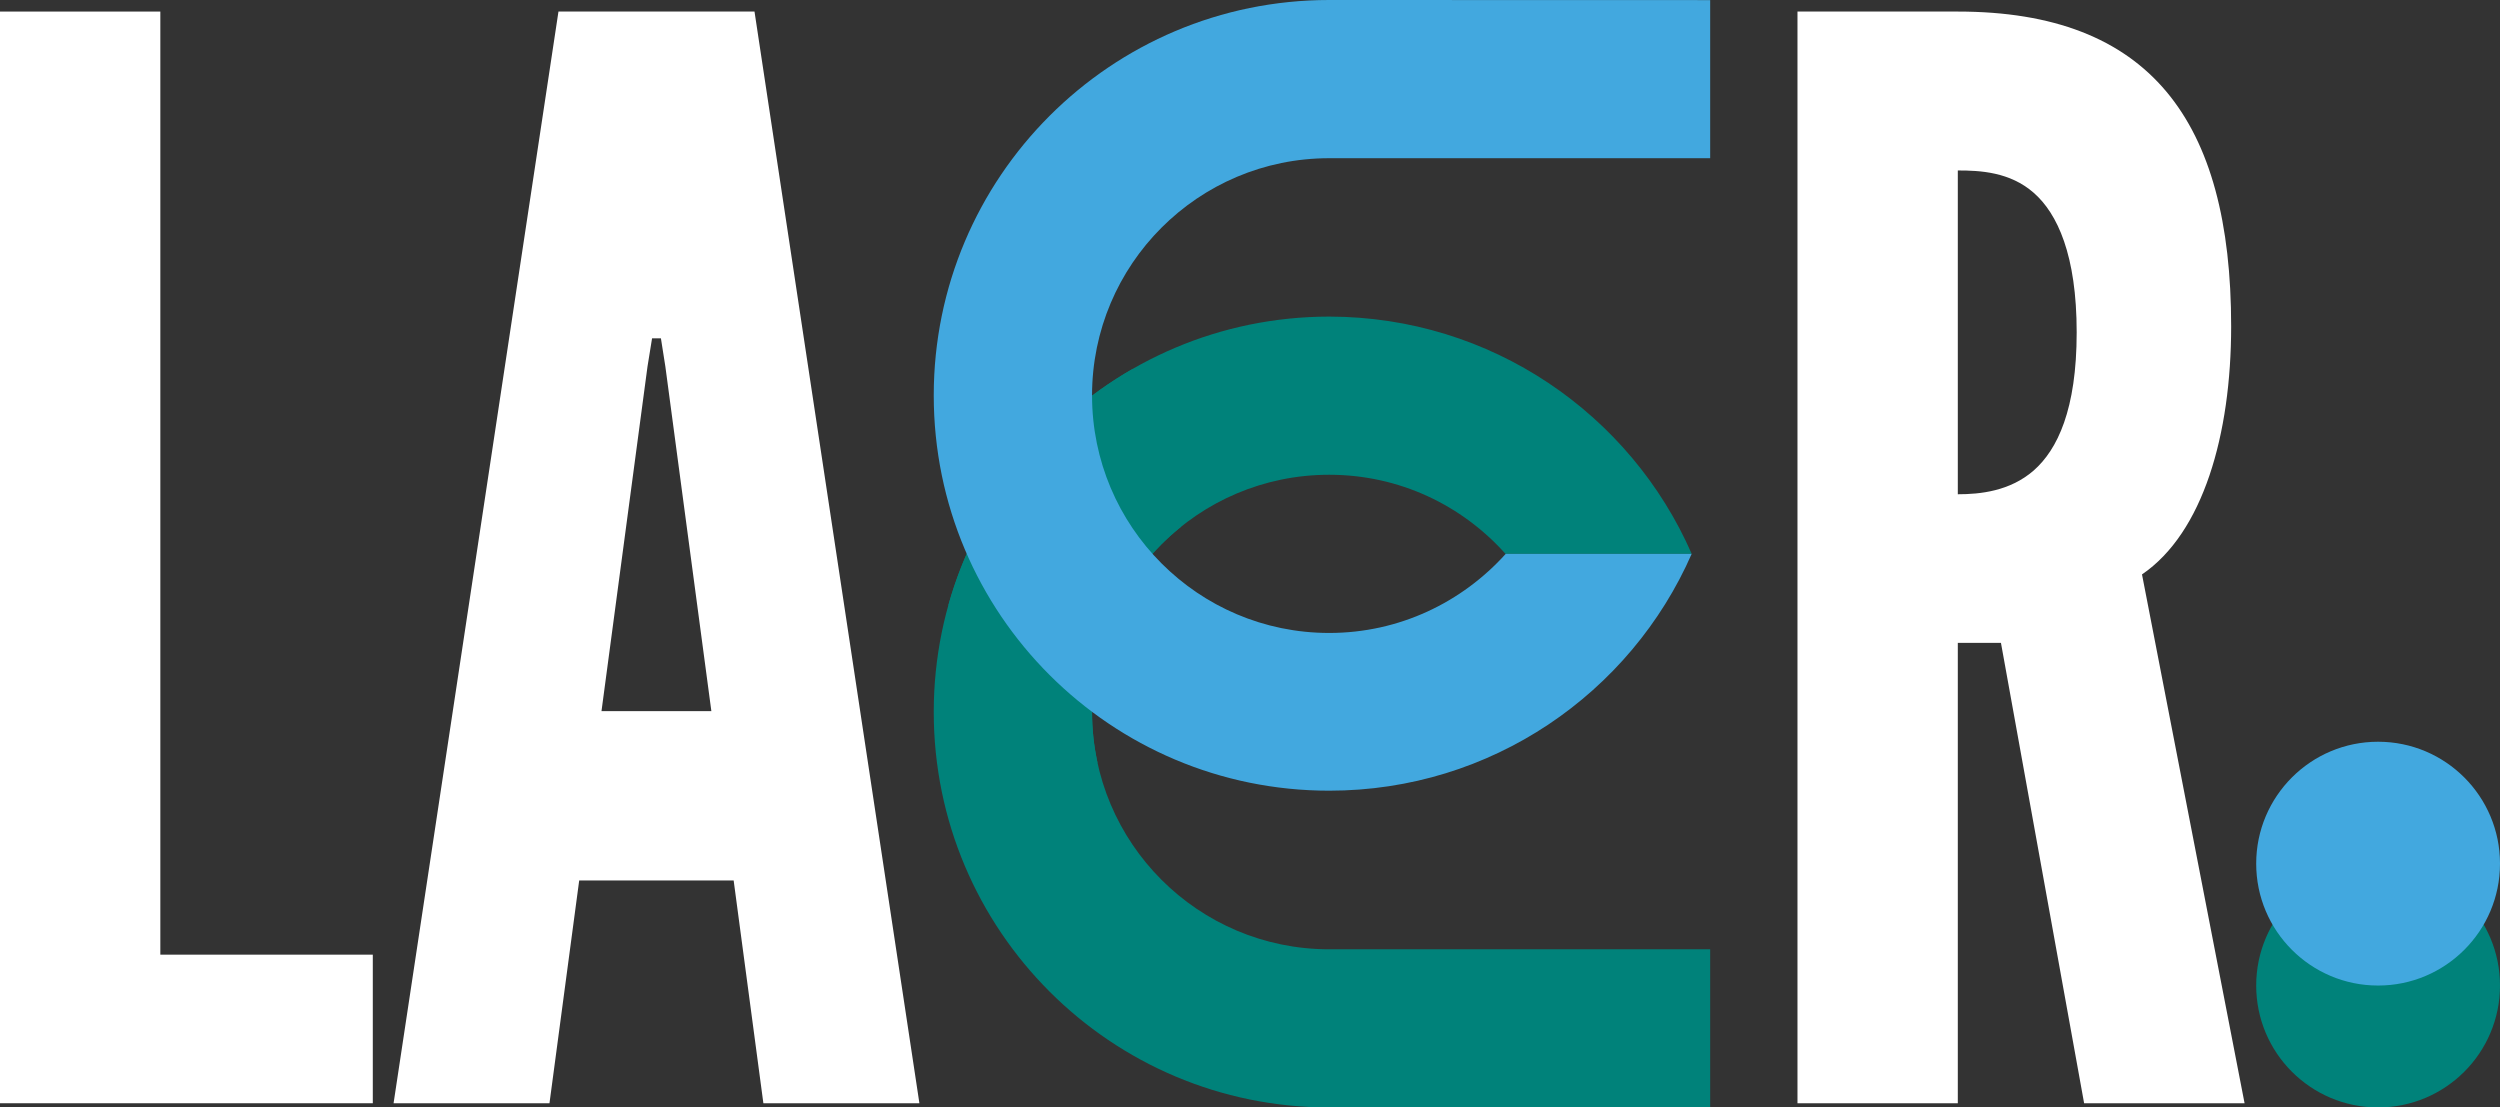
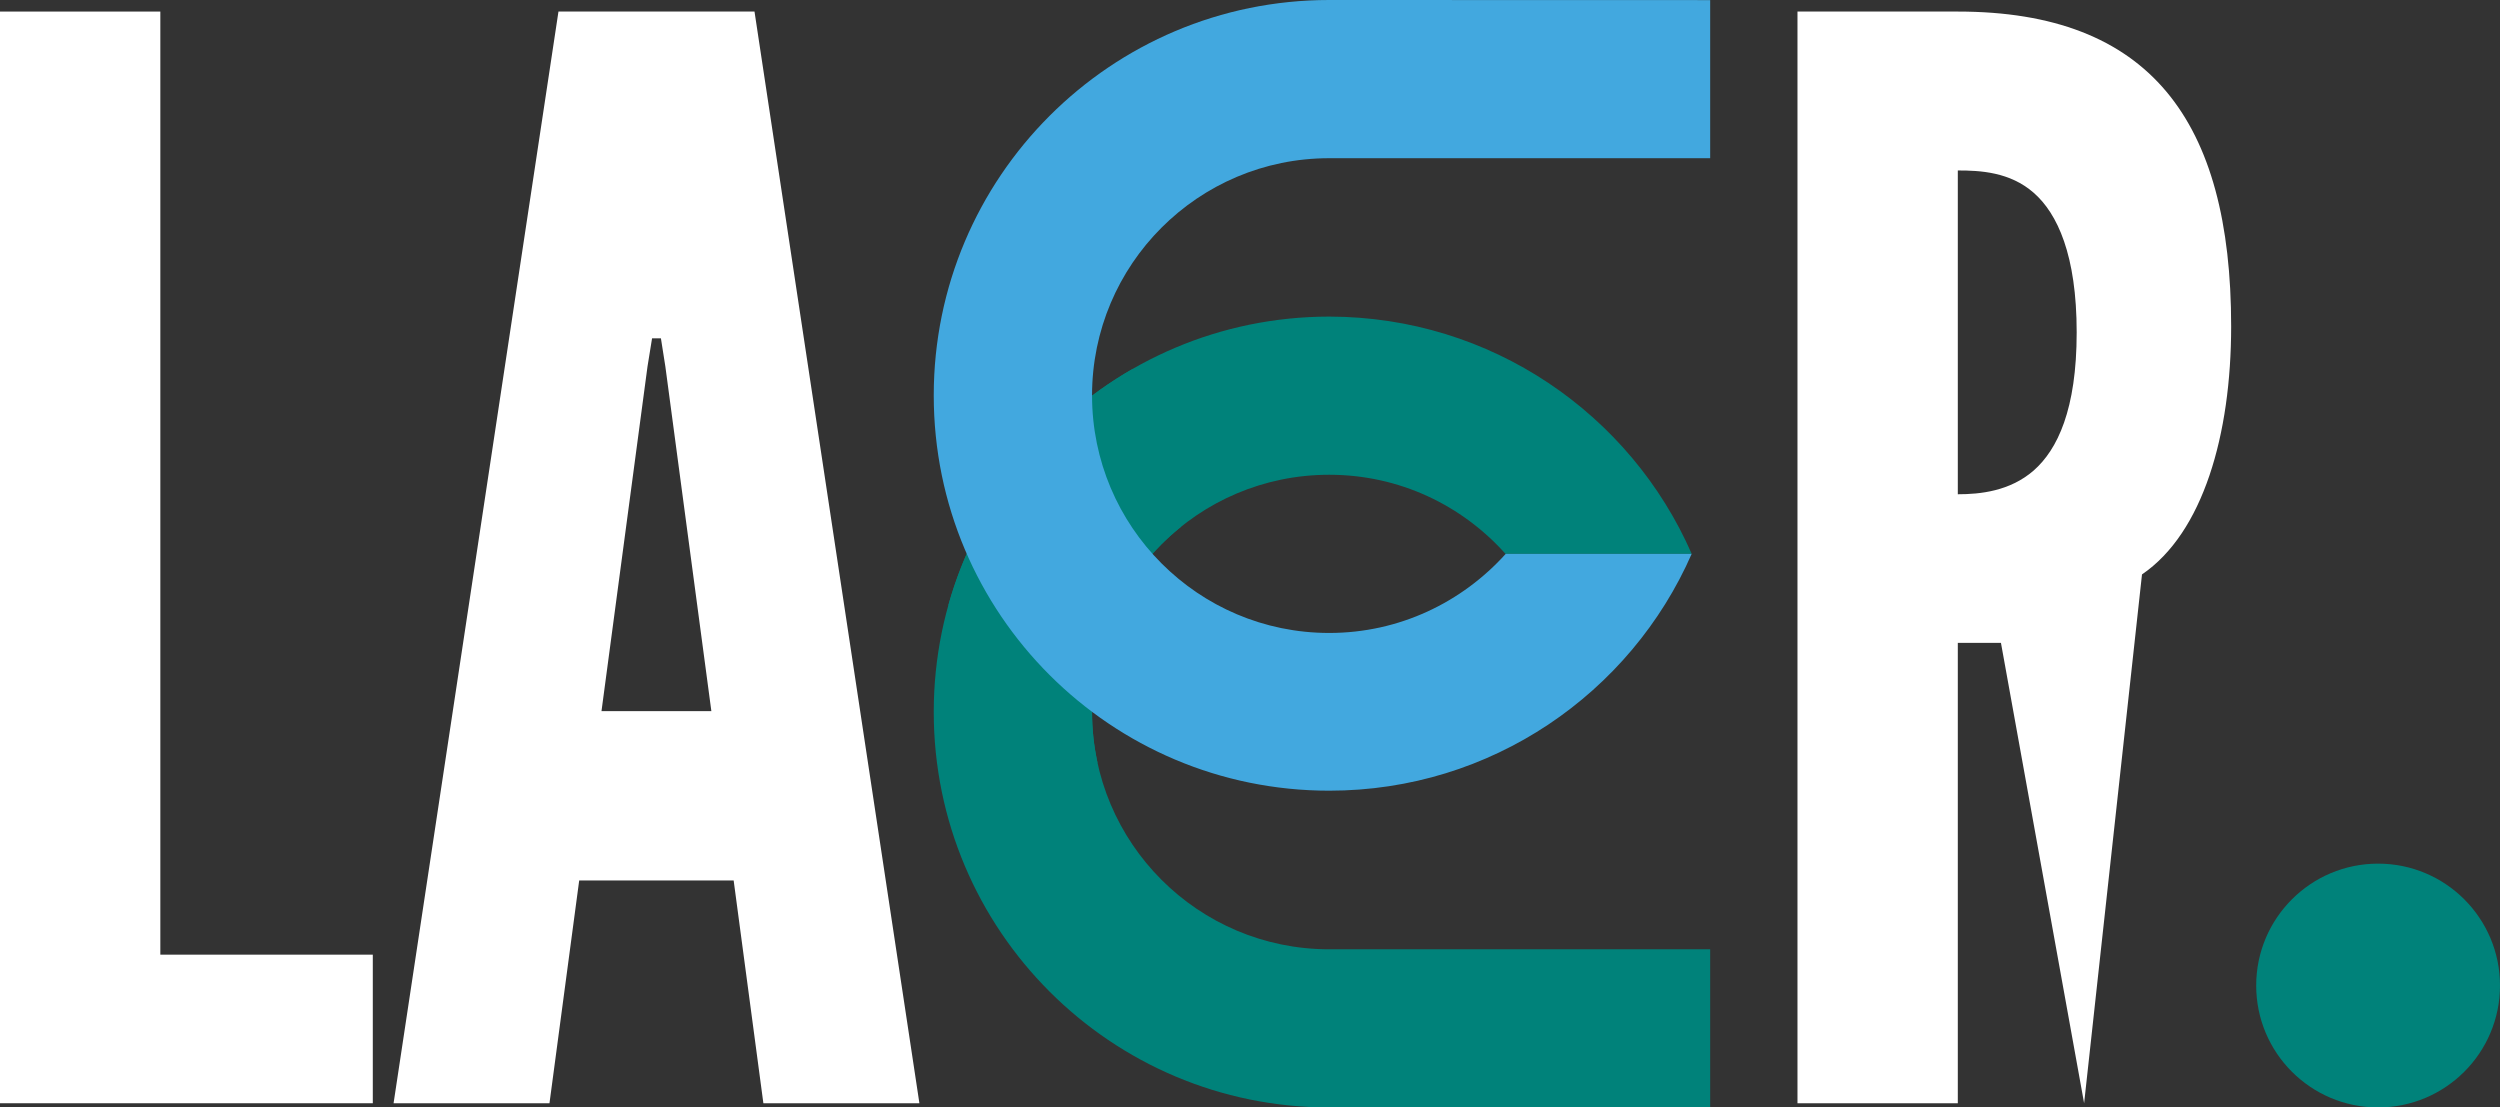
<svg xmlns="http://www.w3.org/2000/svg" width="434.632" zoomAndPan="magnify" viewBox="0 0 325.974 144.402" height="192.536" preserveAspectRatio="xMidYMid" version="1.0" id="svg35">
  <rect x="0" y="0" width="325.974" height="144.402" fill="#333333" stroke="none" />
  <defs id="defs7">
    <clipPath id="2faf60940a">
      <path d="m 149.16,148 h 101.25 v 104 h -101.25 z m 0,0" clip-rule="nonzero" id="path1" />
    </clipPath>
    <clipPath id="522279206b">
      <path d="m 151,155 h 99.41 v 52 H 151 Z m 0,0" clip-rule="nonzero" id="path2" />
    </clipPath>
    <clipPath id="3ac92b49a0">
      <path d="m 149.16,107.461 h 101.25 V 211 h -101.25 z m 0,0" clip-rule="nonzero" id="path3" />
    </clipPath>
    <clipPath id="9ae7e2c6c3">
      <path d="m 321.605,220.07 h 31.789 v 31.789 h -31.789 z m 0,0" clip-rule="nonzero" id="path4" />
    </clipPath>
    <clipPath id="bc986fdbfa">
      <path d="m 337.5,220.07 c -8.777,0 -15.895,7.117 -15.895,15.895 0,8.777 7.117,15.895 15.895,15.895 8.777,0 15.895,-7.117 15.895,-15.895 0,-8.777 -7.117,-15.895 -15.895,-15.895 z m 0,0" clip-rule="nonzero" id="path5" />
    </clipPath>
    <clipPath id="b5ca7a909b">
      <path d="m 321.605,204.176 h 31.789 v 31.789 h -31.789 z m 0,0" clip-rule="nonzero" id="path6" />
    </clipPath>
    <clipPath id="0b7f3bd333">
-       <path d="m 337.5,204.176 c -8.777,0 -15.895,7.117 -15.895,15.895 0,8.777 7.117,15.895 15.895,15.895 8.777,0 15.895,-7.117 15.895,-15.895 0,-8.777 -7.117,-15.895 -15.895,-15.895 z m 0,0" clip-rule="nonzero" id="path7" />
-     </clipPath>
+       </clipPath>
  </defs>
  <g clip-path="url(#2faf60940a)" id="g8" transform="translate(-27.421,-107.461)">
    <path fill="#00827a" d="m 303.875,251.855 c 28.445,0 51.555,-23.094 51.555,-51.539 0,-28.52 -23.109,-51.566 -51.555,-51.566 -21.148,0 -39.312,12.707 -47.266,30.914 H 280.875 c 5.664,-6.336 13.844,-10.316 23,-10.316 17.07,0 30.93,13.859 30.93,30.969 0,17.078 -13.859,30.91 -30.93,30.91 l -103.141,0.012 c -17.082,0 -30.922,-13.855 -30.922,-30.941 0,-17.078 13.84,-30.934 30.922,-30.934 9.148,0 17.32,3.973 22.988,10.312 H 248 c -7.961,-18.207 -26.129,-30.91 -47.266,-30.934 -28.469,0.023 -51.562,23.09 -51.562,51.555 0,28.473 23.094,51.566 51.562,51.566 z m 0,0" fill-opacity="1" fill-rule="nonzero" id="path8" />
  </g>
  <g clip-path="url(#522279206b)" id="g9" transform="translate(-27.421,-107.461)">
    <path fill="#00827a" d="m 151.09,186.332 c 3.688,-13.129 12.449,-24.133 24.031,-30.777 -0.152,1.137 -0.234,2.293 -0.234,3.465 0,6.574 2.457,12.578 6.496,17.148 -7.055,5.668 -11.57,14.371 -11.57,24.129 0,2.281 0.246,4.504 0.715,6.645 -3.52,-2.223 -6.82,-4.859 -9.84,-7.871 -3.832,-3.832 -7.047,-8.121 -9.598,-12.738 z m 202.402,-0.051 c -3.699,-13.109 -12.445,-24.082 -23.996,-30.715 0.148,1.133 0.23,2.285 0.23,3.453 0,6.574 -2.461,12.582 -6.504,17.152 7.059,5.672 11.582,14.383 11.582,24.156 0,2.25 -0.242,4.441 -0.699,6.551 8.066,-5.117 14.758,-12.215 19.387,-20.598 z m 0,0" fill-opacity="1" fill-rule="nonzero" id="path9" />
  </g>
  <g clip-path="url(#3ac92b49a0)" id="g10" transform="translate(-27.421,-107.461)">
    <path fill="#42a8df" d="m 200.734,107.461 c -28.469,0 -51.562,23.094 -51.562,51.559 0,28.5 23.094,51.539 51.562,51.539 21.137,0 39.305,-12.703 47.266,-30.883 h -24.246 c -5.691,6.316 -13.871,10.316 -23.02,10.316 -17.082,0 -30.922,-13.883 -30.922,-30.965 0,-17.082 13.84,-30.938 30.922,-30.938 H 303.875 c 17.07,0 30.93,13.883 30.93,30.938 0,17.109 -13.859,30.965 -30.93,30.965 -9.156,0 -17.336,-4 -23,-10.316 h -24.266 c 7.953,18.184 26.117,30.883 47.266,30.914 28.445,-0.027 51.555,-23.094 51.555,-51.562 0,-28.469 -23.109,-51.539 -51.555,-51.539 z m 0,0" fill-opacity="1" fill-rule="nonzero" id="path10" />
  </g>
  <g fill="#ffffff" fill-opacity="1" id="g13" transform="translate(-27.421,-107.461)">
    <g transform="translate(19.671,251.313)" id="g12">
      <g id="g11">
        <path d="M 7.75,-142.344 H 28.656 V -19.375 H 56.359 V 0 H 7.75 Z m 0,0" id="path11" />
      </g>
    </g>
  </g>
  <g fill="#ffffff" fill-opacity="1" id="g16" transform="translate(-27.421,-107.461)">
    <g transform="translate(76.801,251.313)" id="g15">
      <g id="g14">
        <path d="m 1.938,0 21.5,-142.344 H 49 L 70.5,0 H 50.156 l -3.875,-29.047 H 26.141 L 22.266,0 Z m 35.438,-96.062 -0.578,-3.672 h -1.156 l -0.594,3.672 -6,44.938 H 43.375 Z m 0,0" id="path13" />
      </g>
    </g>
  </g>
  <g fill="#ffffff" fill-opacity="1" id="g31" transform="translate(-27.421,-107.461)">
    <g transform="translate(254.043,251.313)" id="g30">
      <g id="g29">
-         <path d="M 45.125,0 34.281,-60.031 h -5.625 V 0 H 7.75 v -142.344 h 20.906 c 24.984,0 35.641,14.141 35.641,41.047 0,14.141 -3.672,26.922 -11.625,32.344 L 66.047,0 Z M 28.656,-79.406 c 2.906,0 6.781,-0.391 9.891,-3.094 3.094,-2.719 5.609,-7.938 5.609,-18.016 0,-10.078 -2.516,-15.5 -5.609,-18.203 C 35.438,-121.438 31.562,-121.625 28.656,-121.625 Z m 0,0" id="path28" />
+         <path d="M 45.125,0 34.281,-60.031 h -5.625 V 0 H 7.75 v -142.344 h 20.906 c 24.984,0 35.641,14.141 35.641,41.047 0,14.141 -3.672,26.922 -11.625,32.344 Z M 28.656,-79.406 c 2.906,0 6.781,-0.391 9.891,-3.094 3.094,-2.719 5.609,-7.938 5.609,-18.016 0,-10.078 -2.516,-15.5 -5.609,-18.203 C 35.438,-121.438 31.562,-121.625 28.656,-121.625 Z m 0,0" id="path28" />
      </g>
    </g>
  </g>
  <g clip-path="url(#9ae7e2c6c3)" id="g33" transform="translate(-27.421,-107.461)">
    <g clip-path="url(#bc986fdbfa)" id="g32">
      <path fill="#00827a" d="m 321.605,220.07 h 31.789 v 31.789 h -31.789 z m 0,0" fill-opacity="1" fill-rule="nonzero" id="path31" />
    </g>
  </g>
  <g clip-path="url(#b5ca7a909b)" id="g35" transform="translate(-27.421,-107.461)">
    <g clip-path="url(#0b7f3bd333)" id="g34">
      <path fill="#42a8df" d="m 321.605,204.176 h 31.789 v 31.789 h -31.789 z m 0,0" fill-opacity="1" fill-rule="nonzero" id="path33" />
    </g>
  </g>
</svg>